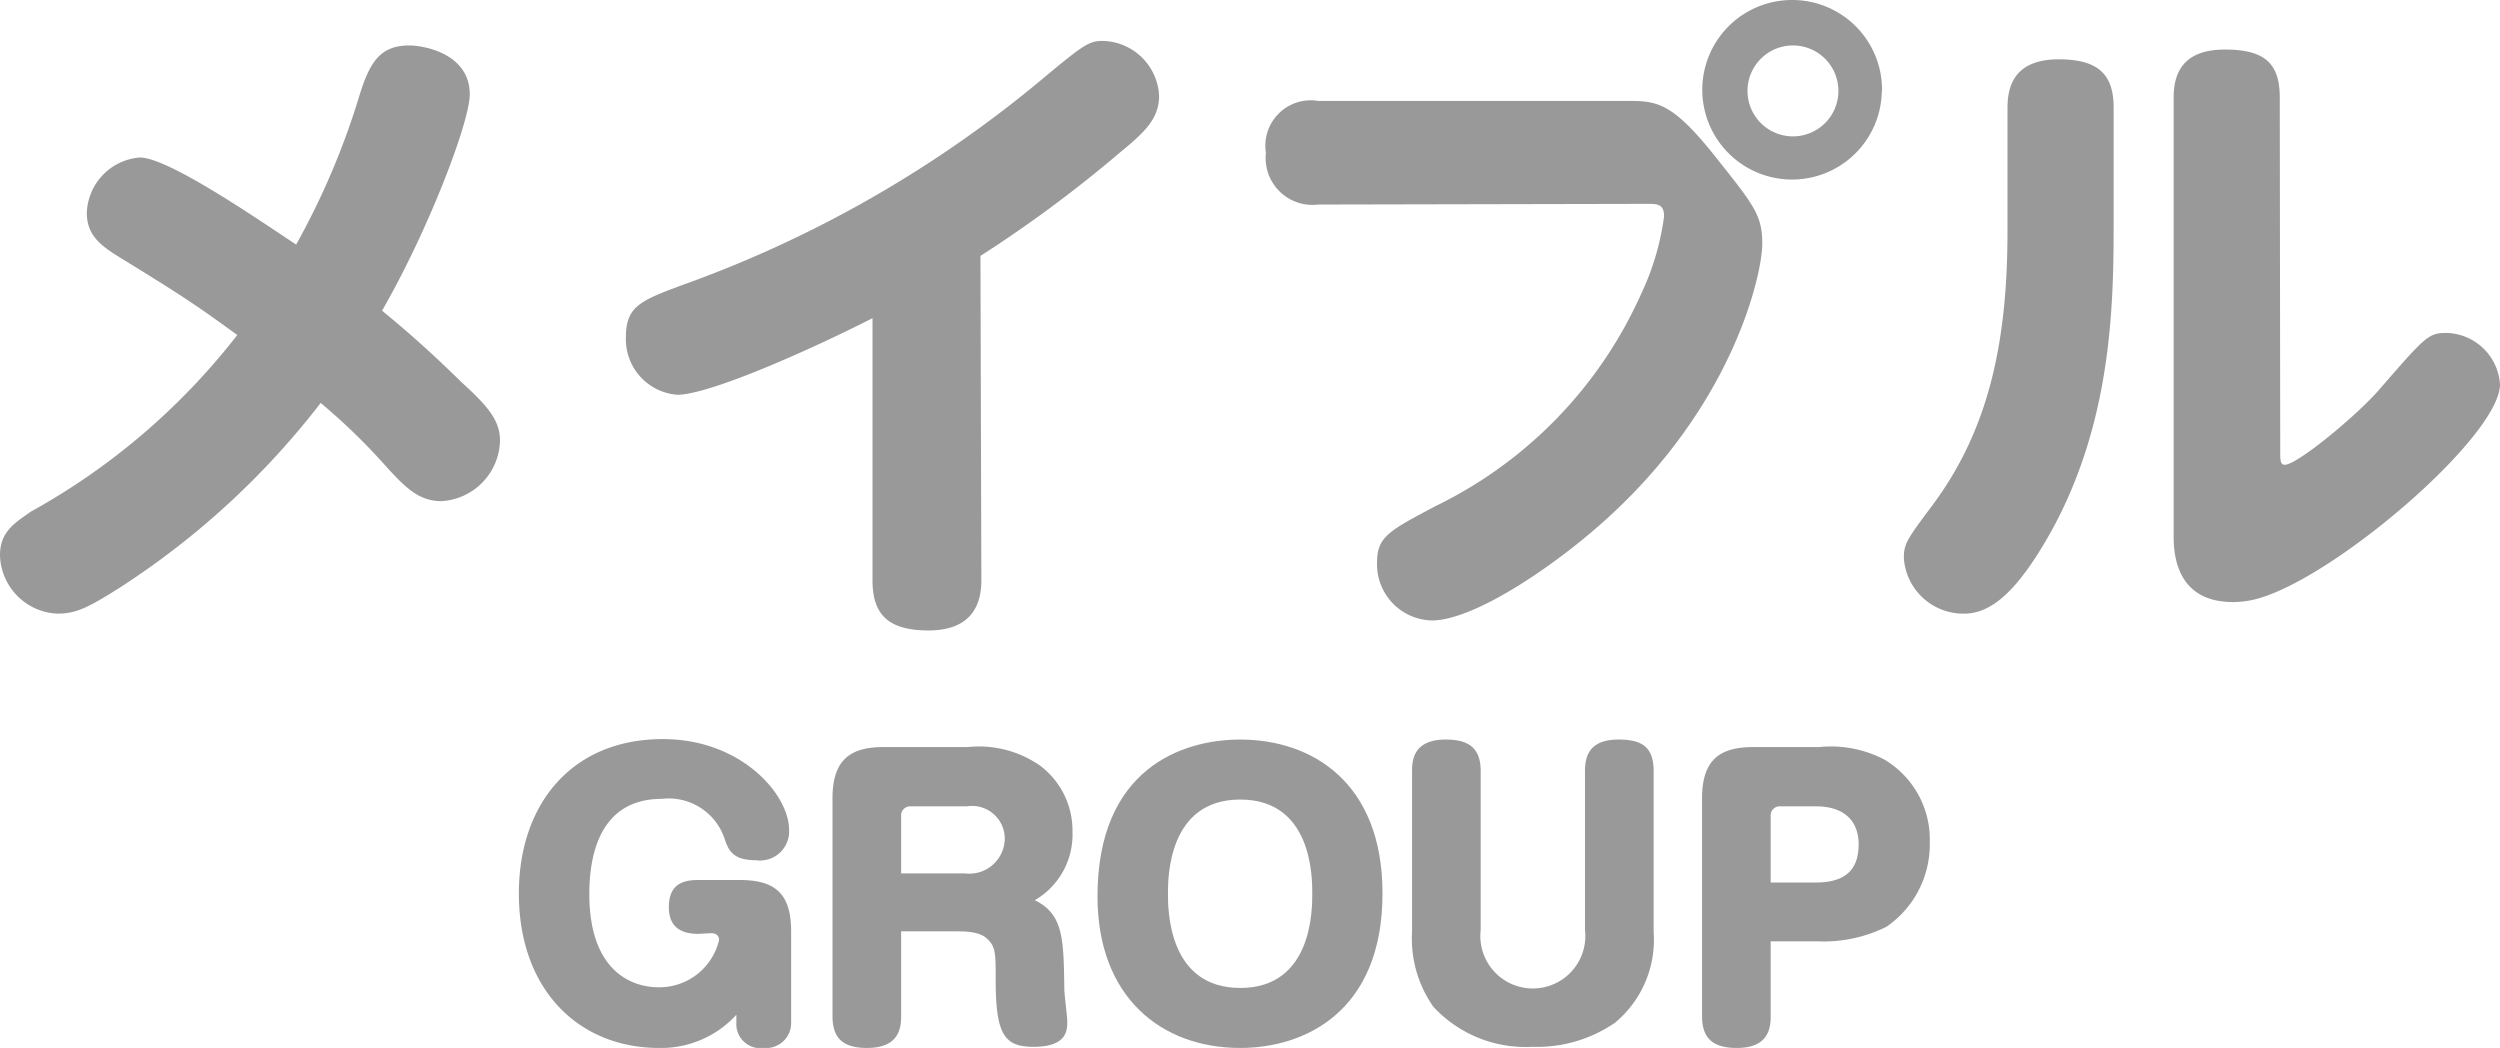
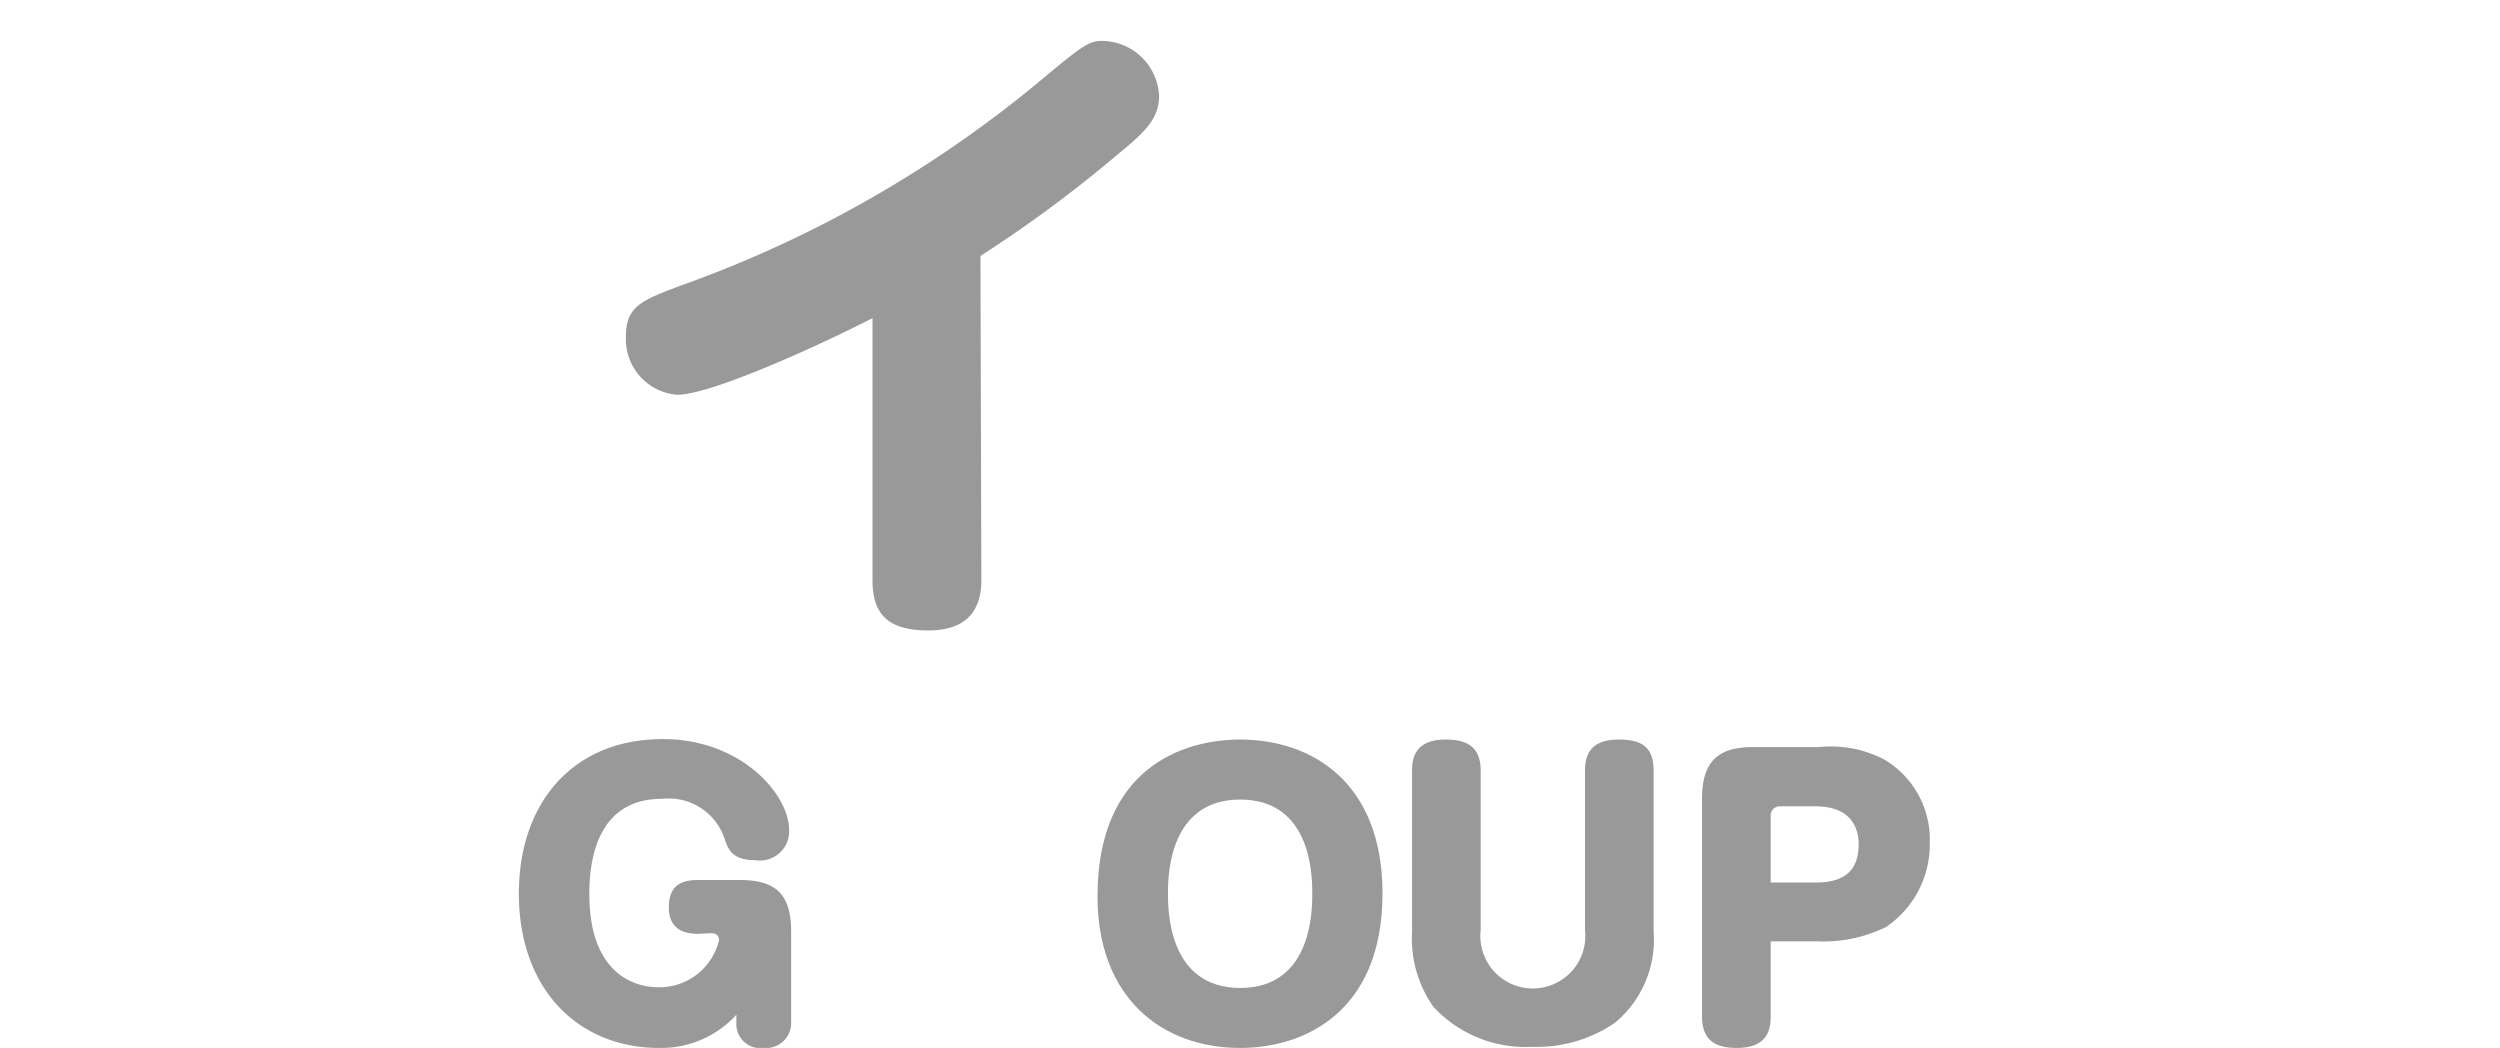
<svg xmlns="http://www.w3.org/2000/svg" viewBox="0 0 110 46.11">
  <defs>
    <style>.cls-1{fill:#999;}</style>
  </defs>
  <g id="レイヤー_2" data-name="レイヤー 2">
    <g id="レイヤー_1-2" data-name="レイヤー 1">
      <path class="cls-1" d="M30.72,41.09c-1,0-1.29-.53-1.29-1.16,0-.9.45-1.21,1.29-1.21h1.82c1.53,0,2.27.56,2.27,2.26v4a1.1,1.1,0,0,1-1.2,1.13A1.06,1.06,0,0,1,32.4,45v-.35A4.48,4.48,0,0,1,29,46.11c-3.51,0-6.17-2.53-6.17-6.8,0-3.91,2.31-6.79,6.34-6.79,3.43,0,5.55,2.42,5.55,4a1.28,1.28,0,0,1-1.46,1.33c-1,0-1.2-.42-1.37-.92a2.59,2.59,0,0,0-2.77-1.78c-2.73,0-3.19,2.48-3.19,4.18,0,3.37,1.83,4.11,3.05,4.11a2.7,2.7,0,0,0,2.66-2.08c0-.22-.17-.3-.35-.3Z" />
-       <path class="cls-1" d="M39.65,44.71c0,.55-.11,1.4-1.5,1.4-1.1,0-1.52-.47-1.52-1.4V35.13c0-1.74.82-2.26,2.26-2.26h3.7a4.7,4.7,0,0,1,3.19.83,3.58,3.58,0,0,1,1.41,2.91,3.34,3.34,0,0,1-1.66,3c1.26.61,1.27,1.7,1.3,3.9,0,.24.13,1.23.13,1.43,0,.38,0,1.12-1.48,1.12-1.27,0-1.67-.51-1.67-2.93,0-1.18,0-1.46-.36-1.81-.12-.11-.36-.34-1.27-.34H39.65Zm0-6.28h2.81a1.56,1.56,0,0,0,1.75-1.52,1.44,1.44,0,0,0-1.67-1.43H40.09a.4.4,0,0,0-.44.44Z" />
      <path class="cls-1" d="M60.83,39.31c0,5.23-3.45,6.8-6.26,6.8-3.48,0-6.28-2.24-6.28-6.67,0-5.61,3.71-6.9,6.28-6.9C57.71,32.54,60.83,34.41,60.83,39.31Zm-9.44,0c0,.7,0,4.16,3.18,4.16s3.17-3.46,3.17-4.16,0-4.13-3.17-4.13S51.39,38.61,51.39,39.31Z" />
      <path class="cls-1" d="M65.15,40.92a2.31,2.31,0,1,0,4.59,0v-7c0-.66.2-1.38,1.48-1.38,1,0,1.54.31,1.54,1.38V41a4.74,4.74,0,0,1-1.7,4,6.06,6.06,0,0,1-3.63,1.06,5.53,5.53,0,0,1-4.36-1.76A5.21,5.21,0,0,1,62.13,41V33.92c0-.49.08-1.38,1.48-1.38.92,0,1.54.3,1.54,1.38Z" />
      <path class="cls-1" d="M77.91,44.71c0,.55-.11,1.4-1.49,1.4-1.07,0-1.53-.44-1.53-1.4V35.13c0-1.73.81-2.26,2.27-2.26h2.89a5.07,5.07,0,0,1,2.86.55,4.09,4.09,0,0,1,2,3.65A4.39,4.39,0,0,1,83,40.78a6.21,6.21,0,0,1-3,.64H77.91Zm0-5.88h2c1.51,0,1.87-.79,1.87-1.69s-.52-1.66-1.87-1.66H78.35a.4.4,0,0,0-.44.44Z" />
-       <path class="cls-1" d="M5.28,25.85C3.86,26.75,3.34,27,2.52,27A2.64,2.64,0,0,1,0,24.43C0,23.38.67,23,1.36,22.51a29.64,29.64,0,0,0,9.08-7.77c-1.91-1.39-2.55-1.8-5-3.31-.9-.55-1.62-1-1.62-2.06A2.53,2.53,0,0,1,6.15,6.93c1.28,0,5.34,2.82,6.88,3.83a33,33,0,0,0,2.81-6.64C16.28,2.73,16.74,2,18,2c.69,0,2.67.38,2.67,2.15,0,1.22-1.83,6-3.86,9.52.84.69,1.91,1.59,3.51,3.16C21.47,17.87,22,18.51,22,19.38a2.73,2.73,0,0,1-2.58,2.67c-1,0-1.6-.61-2.47-1.57a27,27,0,0,0-2.84-2.75A35.32,35.32,0,0,1,5.28,25.85Z" />
      <path class="cls-1" d="M43.18,25.53c0,1.16-.5,2.21-2.33,2.21s-2.46-.76-2.46-2.21V14c-2.85,1.45-7.2,3.37-8.59,3.37a2.45,2.45,0,0,1-2.26-2.55c0-1.34.66-1.6,2.46-2.27A52.07,52.07,0,0,0,45.93,3.42c1.74-1.45,2-1.62,2.58-1.62A2.54,2.54,0,0,1,51,4.21c0,1-.61,1.59-1.71,2.49a56.9,56.9,0,0,1-6.15,4.56Z" />
-       <path class="cls-1" d="M58,9a2.06,2.06,0,0,1-2.3-2.27A2,2,0,0,1,58,4.44h13.6c1.34,0,2,.06,4,2.61,1.59,2,1.94,2.44,1.94,3.68s-1.16,6.74-6.47,11.75C68.74,24.69,64.94,27.3,63,27.3a2.47,2.47,0,0,1-2.41-2.55c0-1.13.52-1.39,2.55-2.47a19,19,0,0,0,9.08-9.37,11.44,11.44,0,0,0,1-3.39c0-.55-.32-.55-.73-.55Zm24.8-5A3.95,3.95,0,1,1,78.87,0,3.95,3.95,0,0,1,82.81,4ZM76.89,4a2,2,0,1,0,2-2A2,2,0,0,0,76.89,4Z" />
-       <path class="cls-1" d="M88.33,4.73c0-1.16.49-2.12,2.26-2.12S93,3.31,93,4.73V10c0,3.69-.15,8.65-2.73,13.35C88.7,26.17,87.54,27,86.41,27a2.62,2.62,0,0,1-2.64-2.44c0-.63.12-.81,1.25-2.32,2.58-3.45,3.31-7.42,3.31-12.1Zm12,15.11c0,.41,0,.61.2.61.55,0,3.17-2.17,4.15-3.3,2.09-2.41,2.18-2.5,3-2.5A2.42,2.42,0,0,1,110,16.91c0,2.24-7.08,8.36-10.56,9.4a4,4,0,0,1-1.19.18c-2.38,0-2.61-1.92-2.61-2.87V4.29c0-1.16.49-2.11,2.26-2.11s2.41.63,2.41,2.11Z" />
    </g>
  </g>
</svg>